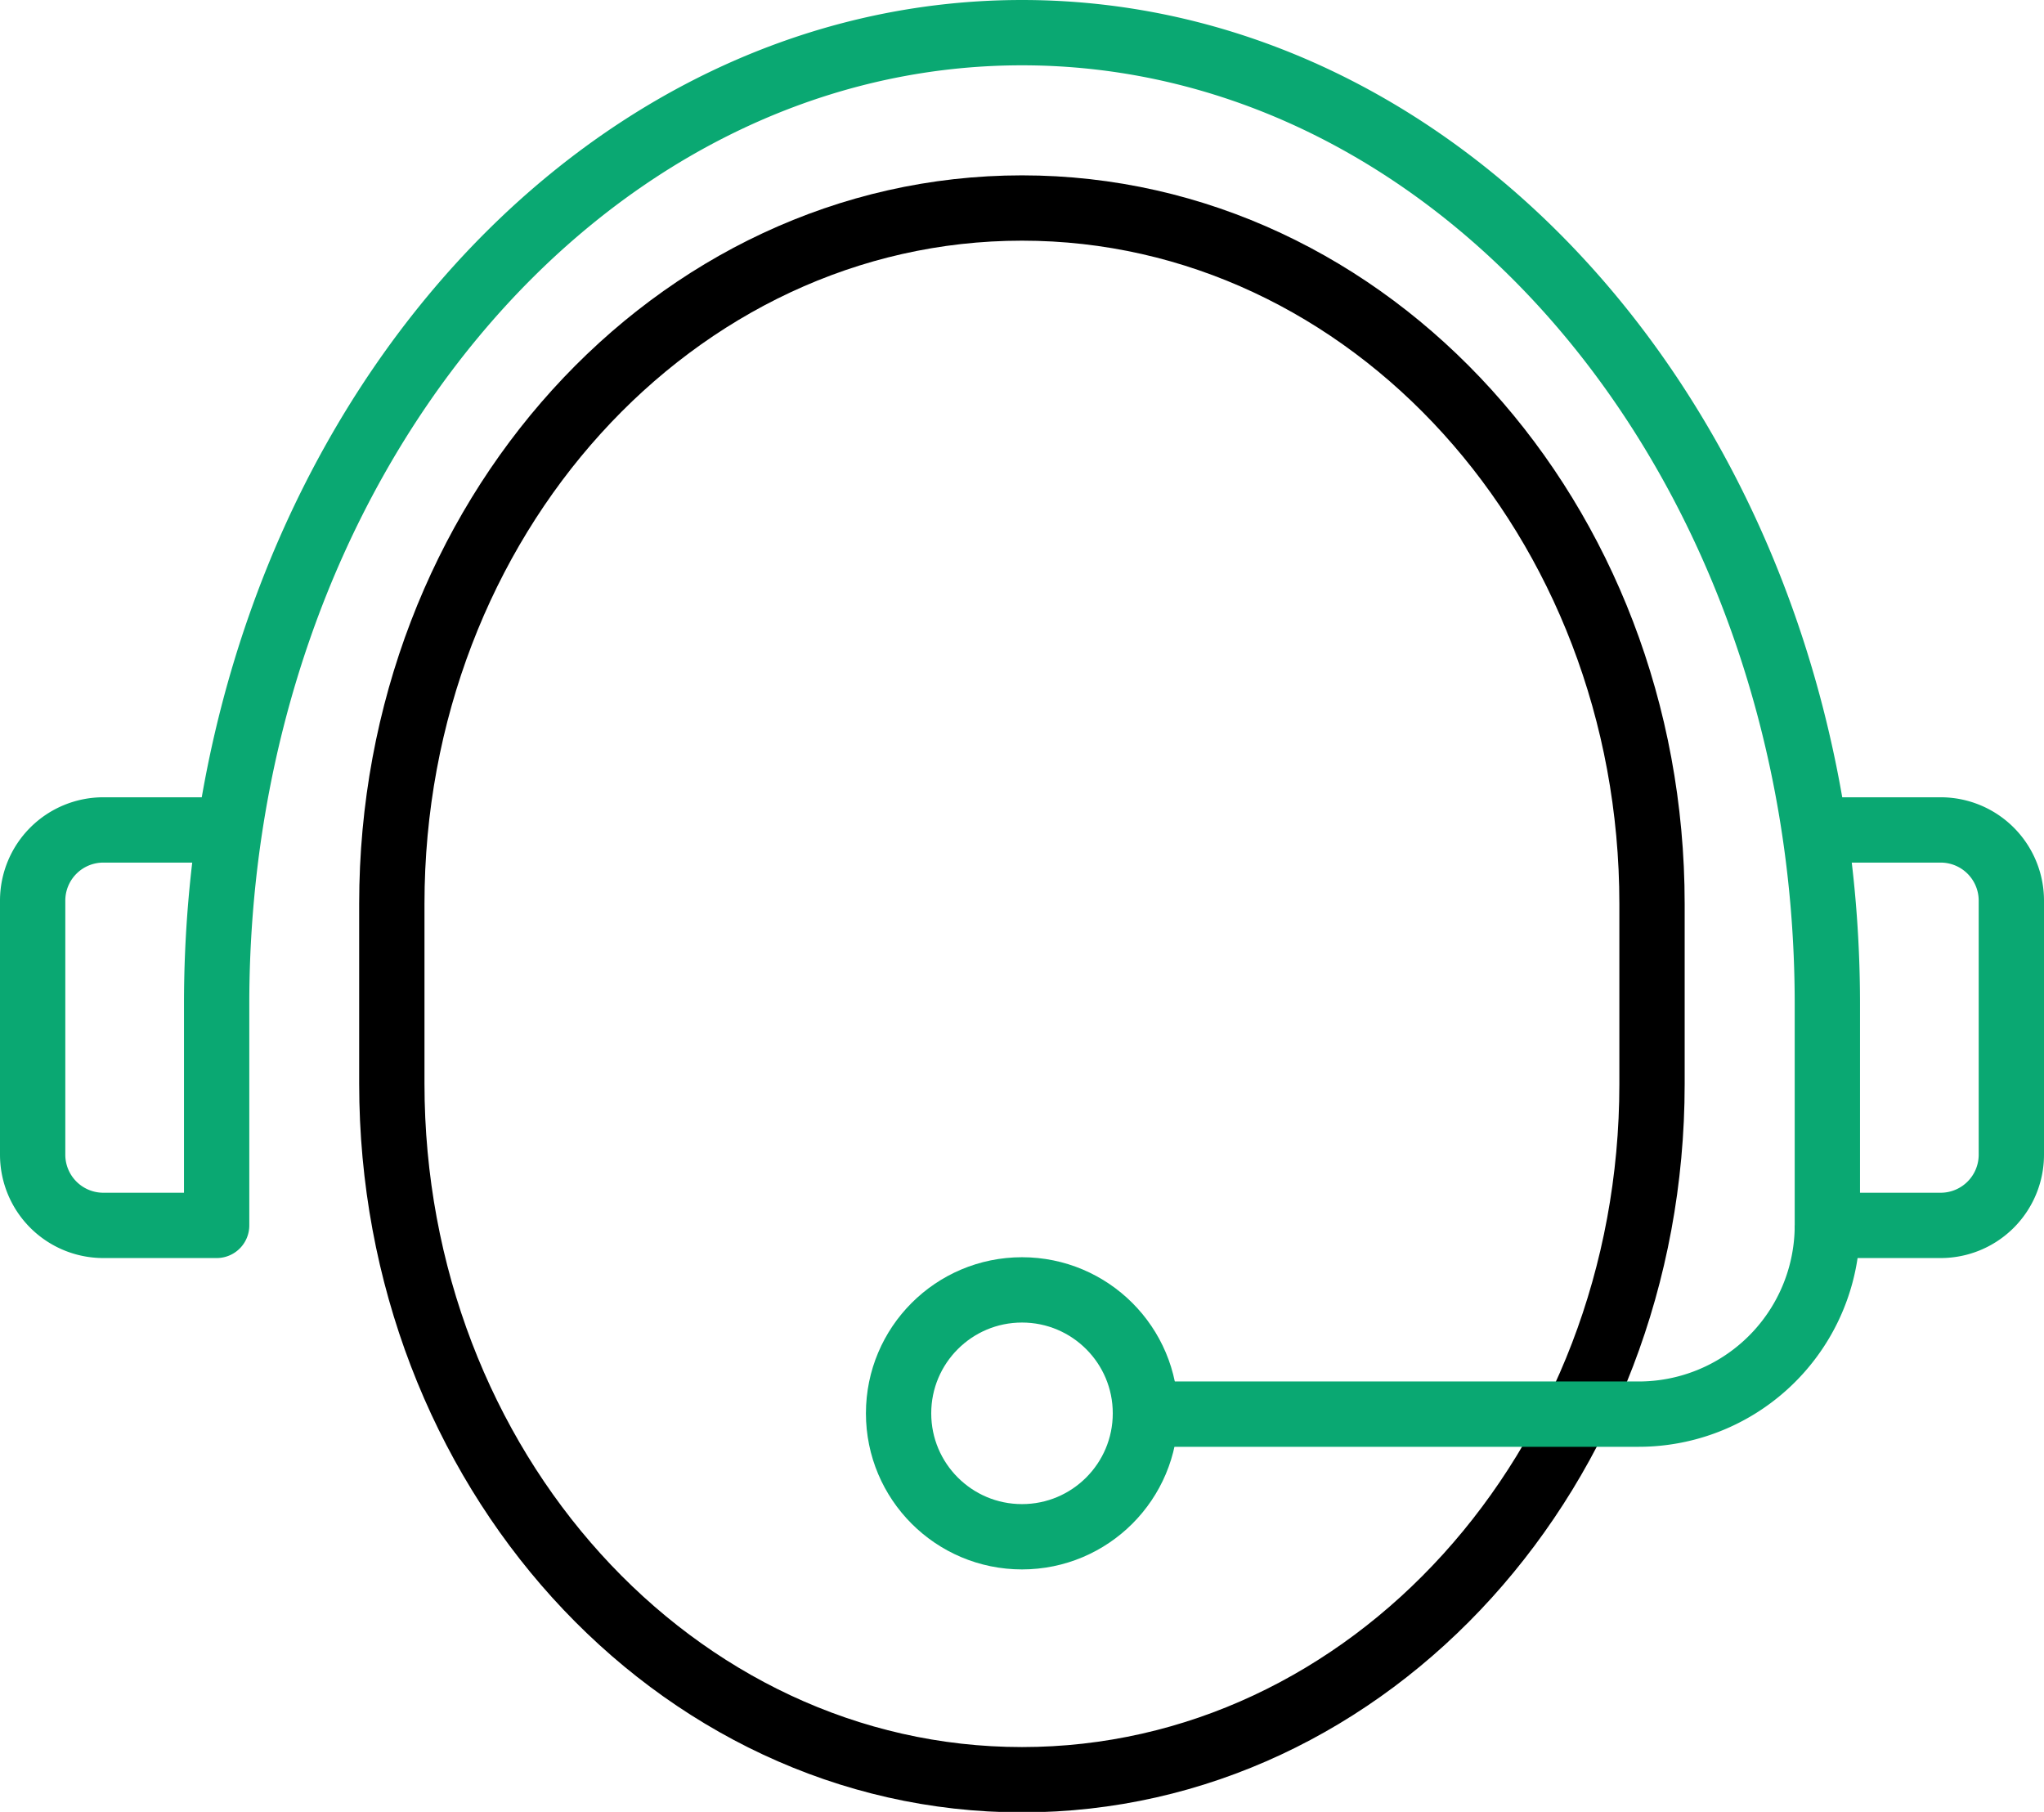
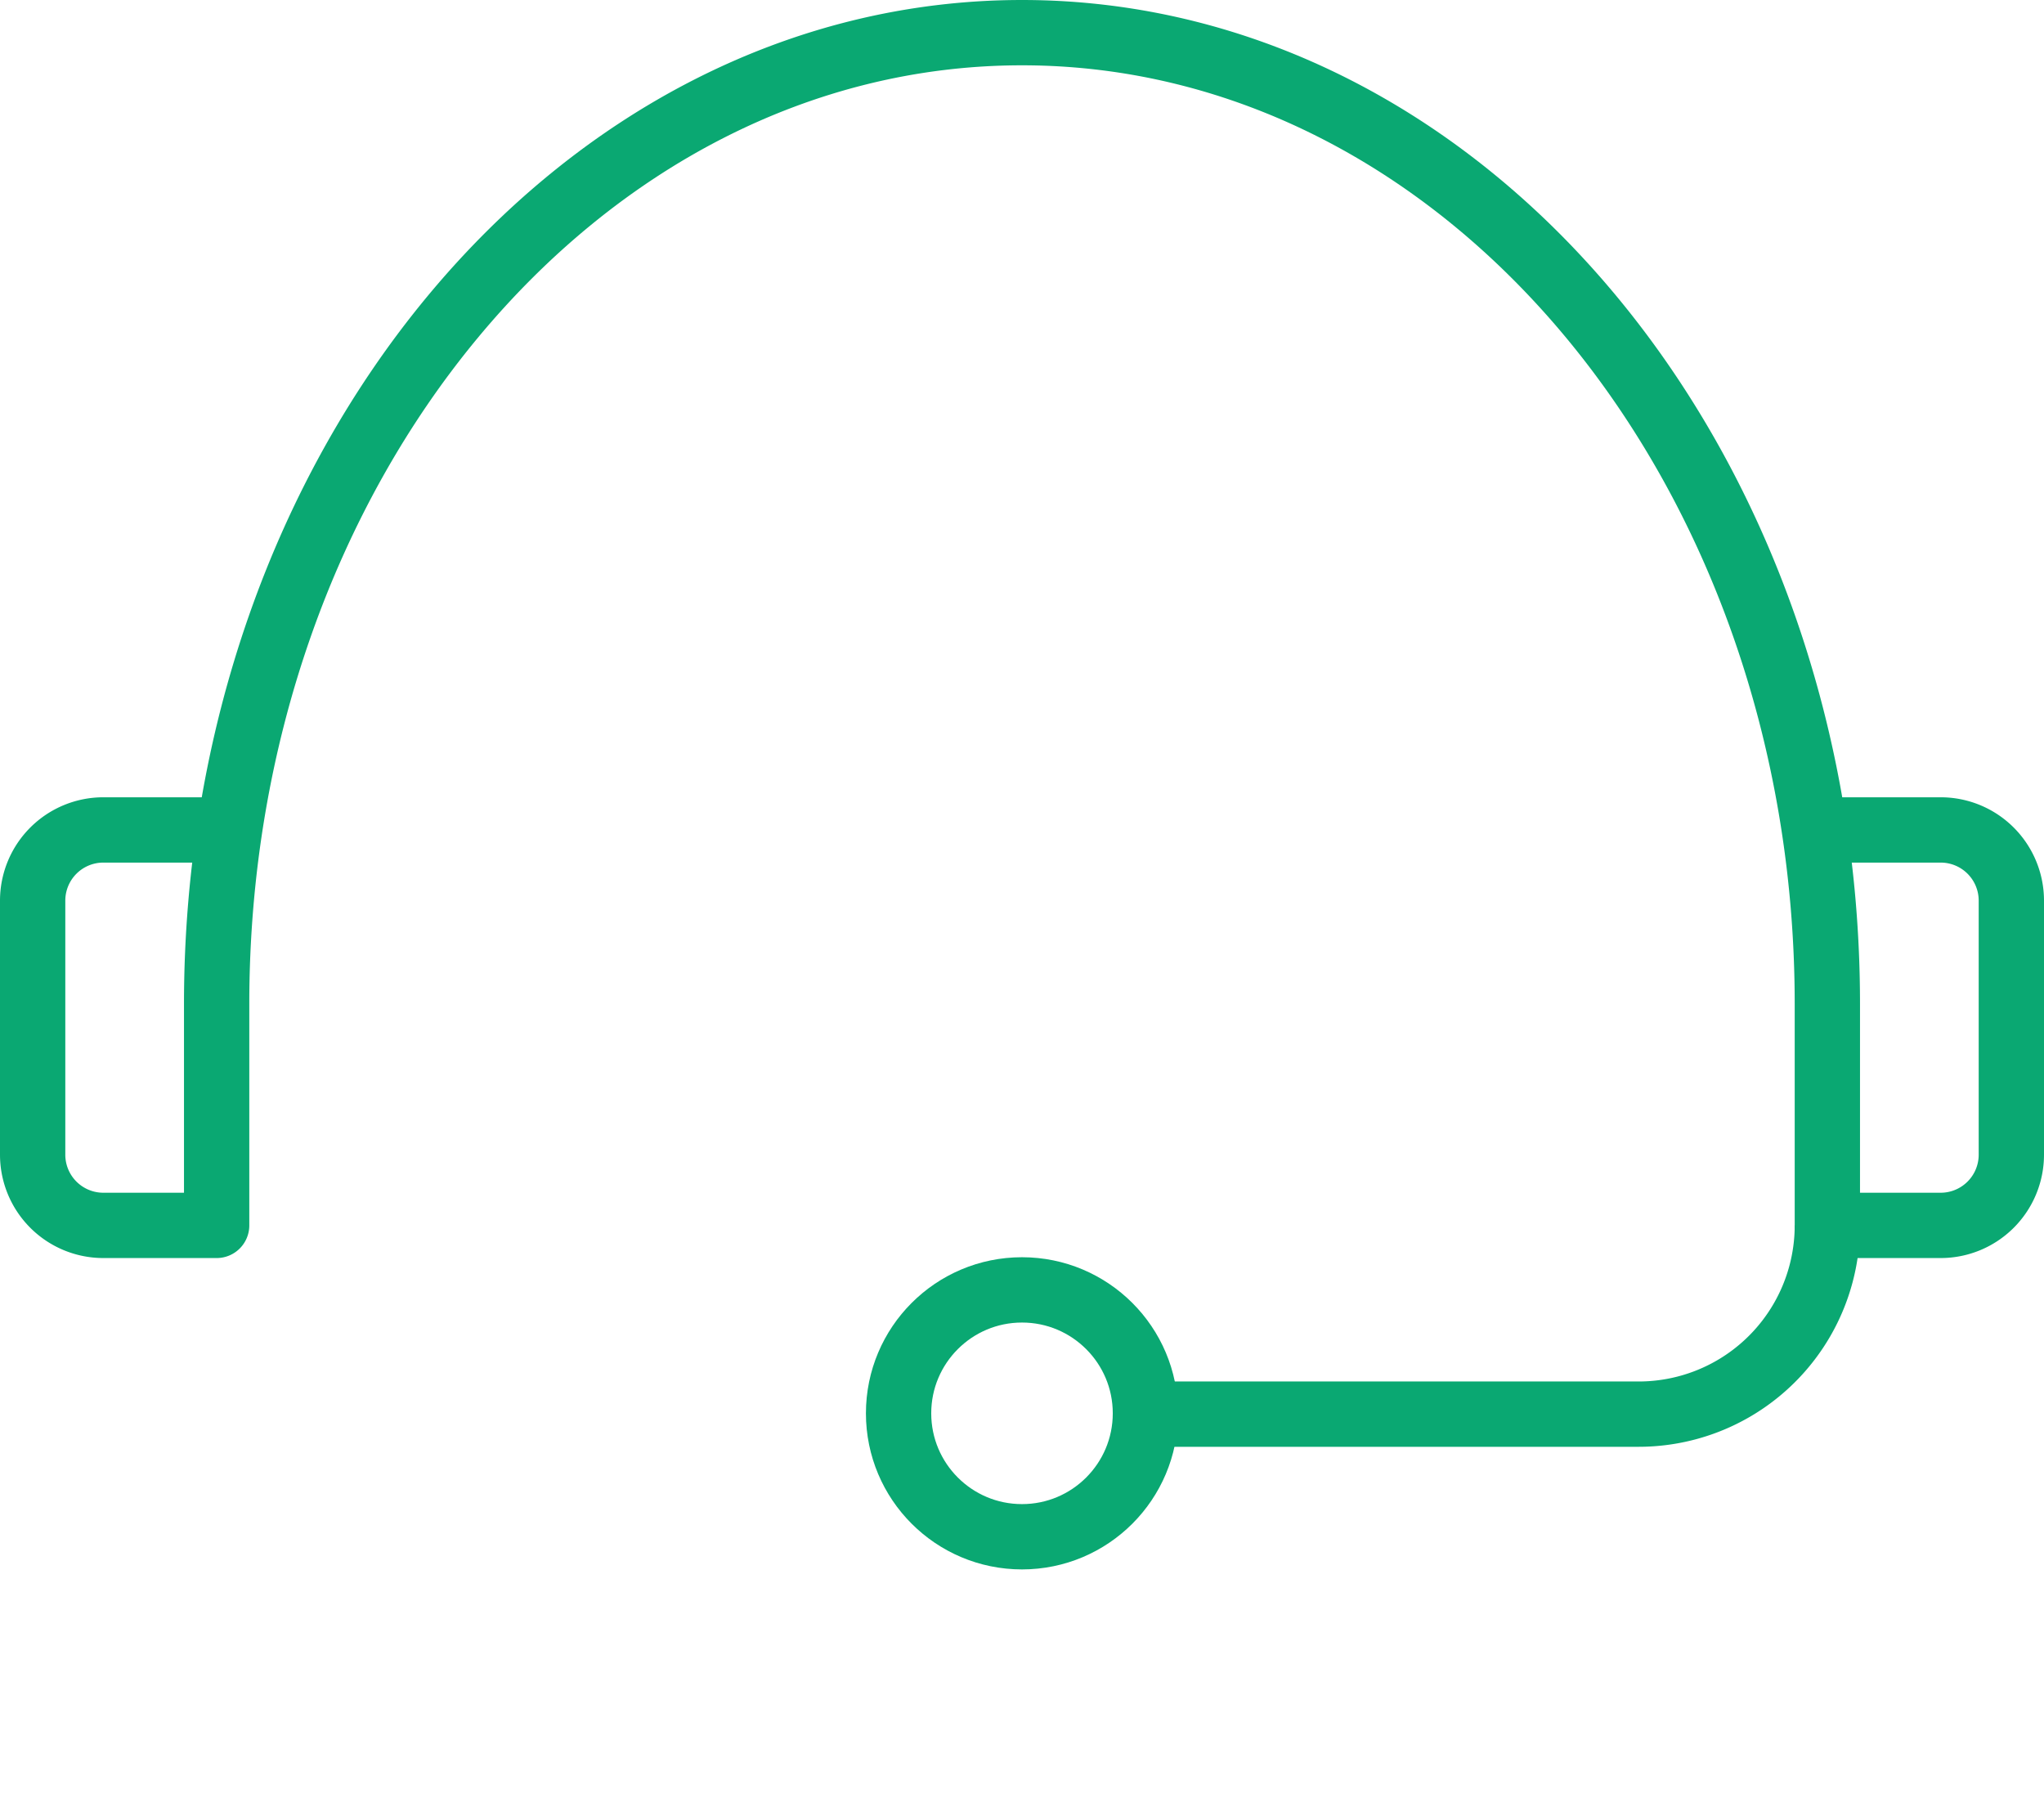
<svg xmlns="http://www.w3.org/2000/svg" viewBox="0 0 125.2 110.97">
  <defs>
    <style>.cls-1,.cls-2{fill:none;stroke-width:4px;}.cls-1{stroke:#000;stroke-miterlimit:10;}.cls-2{stroke:#0aa872;stroke-linejoin:round;}</style>
  </defs>
  <g id="Layer_2" data-name="Layer 2">
    <g id="SSL">
      <g id="ssl-06">
-         <path class="cls-1" d="M101.19,55.36c0-23.54-17.28-42.62-38.59-42.62S24,31.82,24,55.36v11C24,89.89,41.29,109,62.6,109s38.59-19.08,38.59-42.61Z" />
        <path class="cls-2" d="M70.2,86.61h30.16a11.56,11.56,0,0,0,11.57-11.56" />
        <circle class="cls-2" cx="62.6" cy="86.56" r="7.56" />
        <path class="cls-2" d="M111.22,50.83h7.65a4.33,4.33,0,0,1,4.33,4.33V70.72a4.33,4.33,0,0,1-4.33,4.33h-6.94V61.49C111.93,28.63,89.84,2,62.6,2S13.27,28.63,13.27,61.49V75.05H6.33A4.33,4.33,0,0,1,2,70.72V55.16a4.33,4.33,0,0,1,4.33-4.33H14" />
      </g>
    </g>
  </g>
</svg>